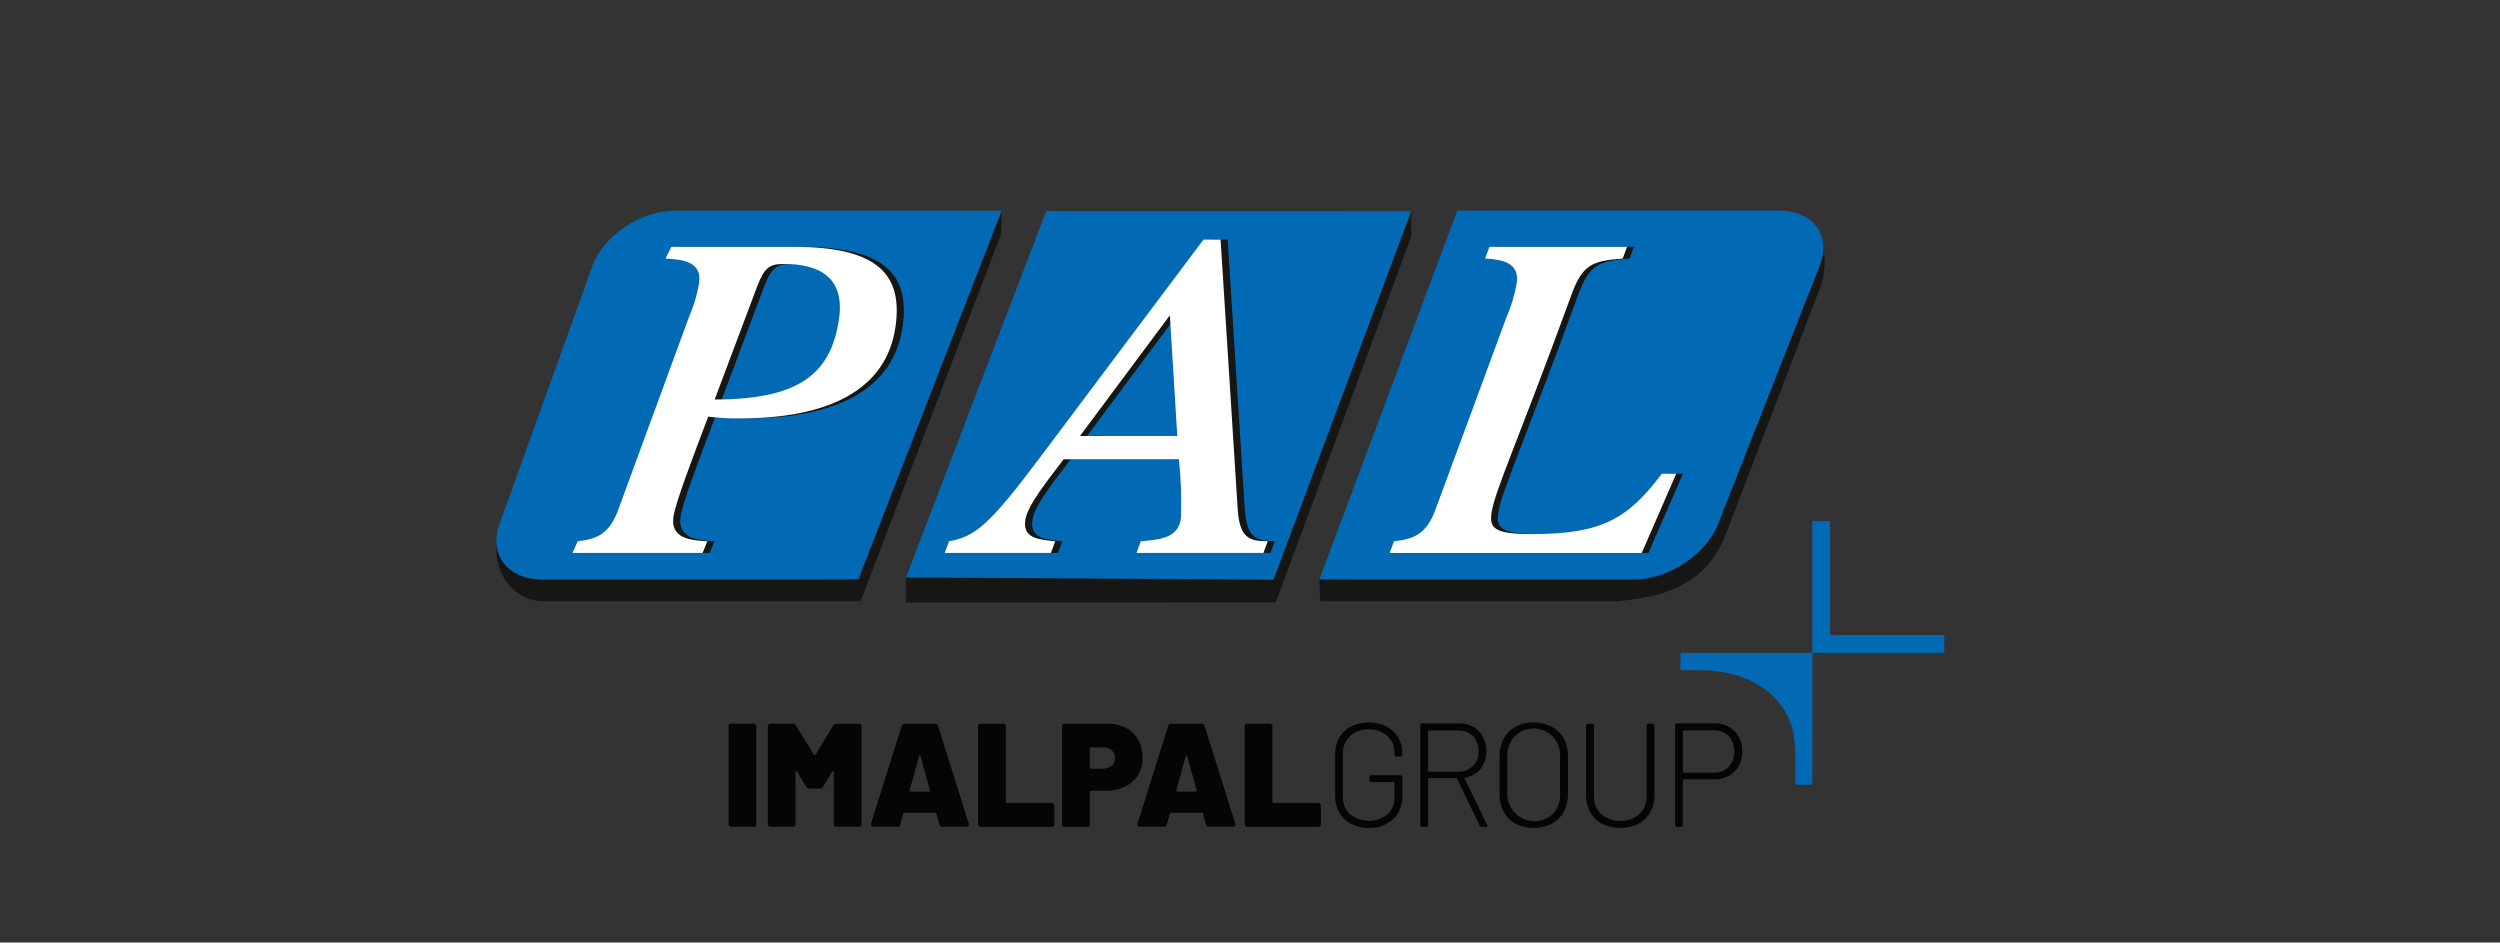
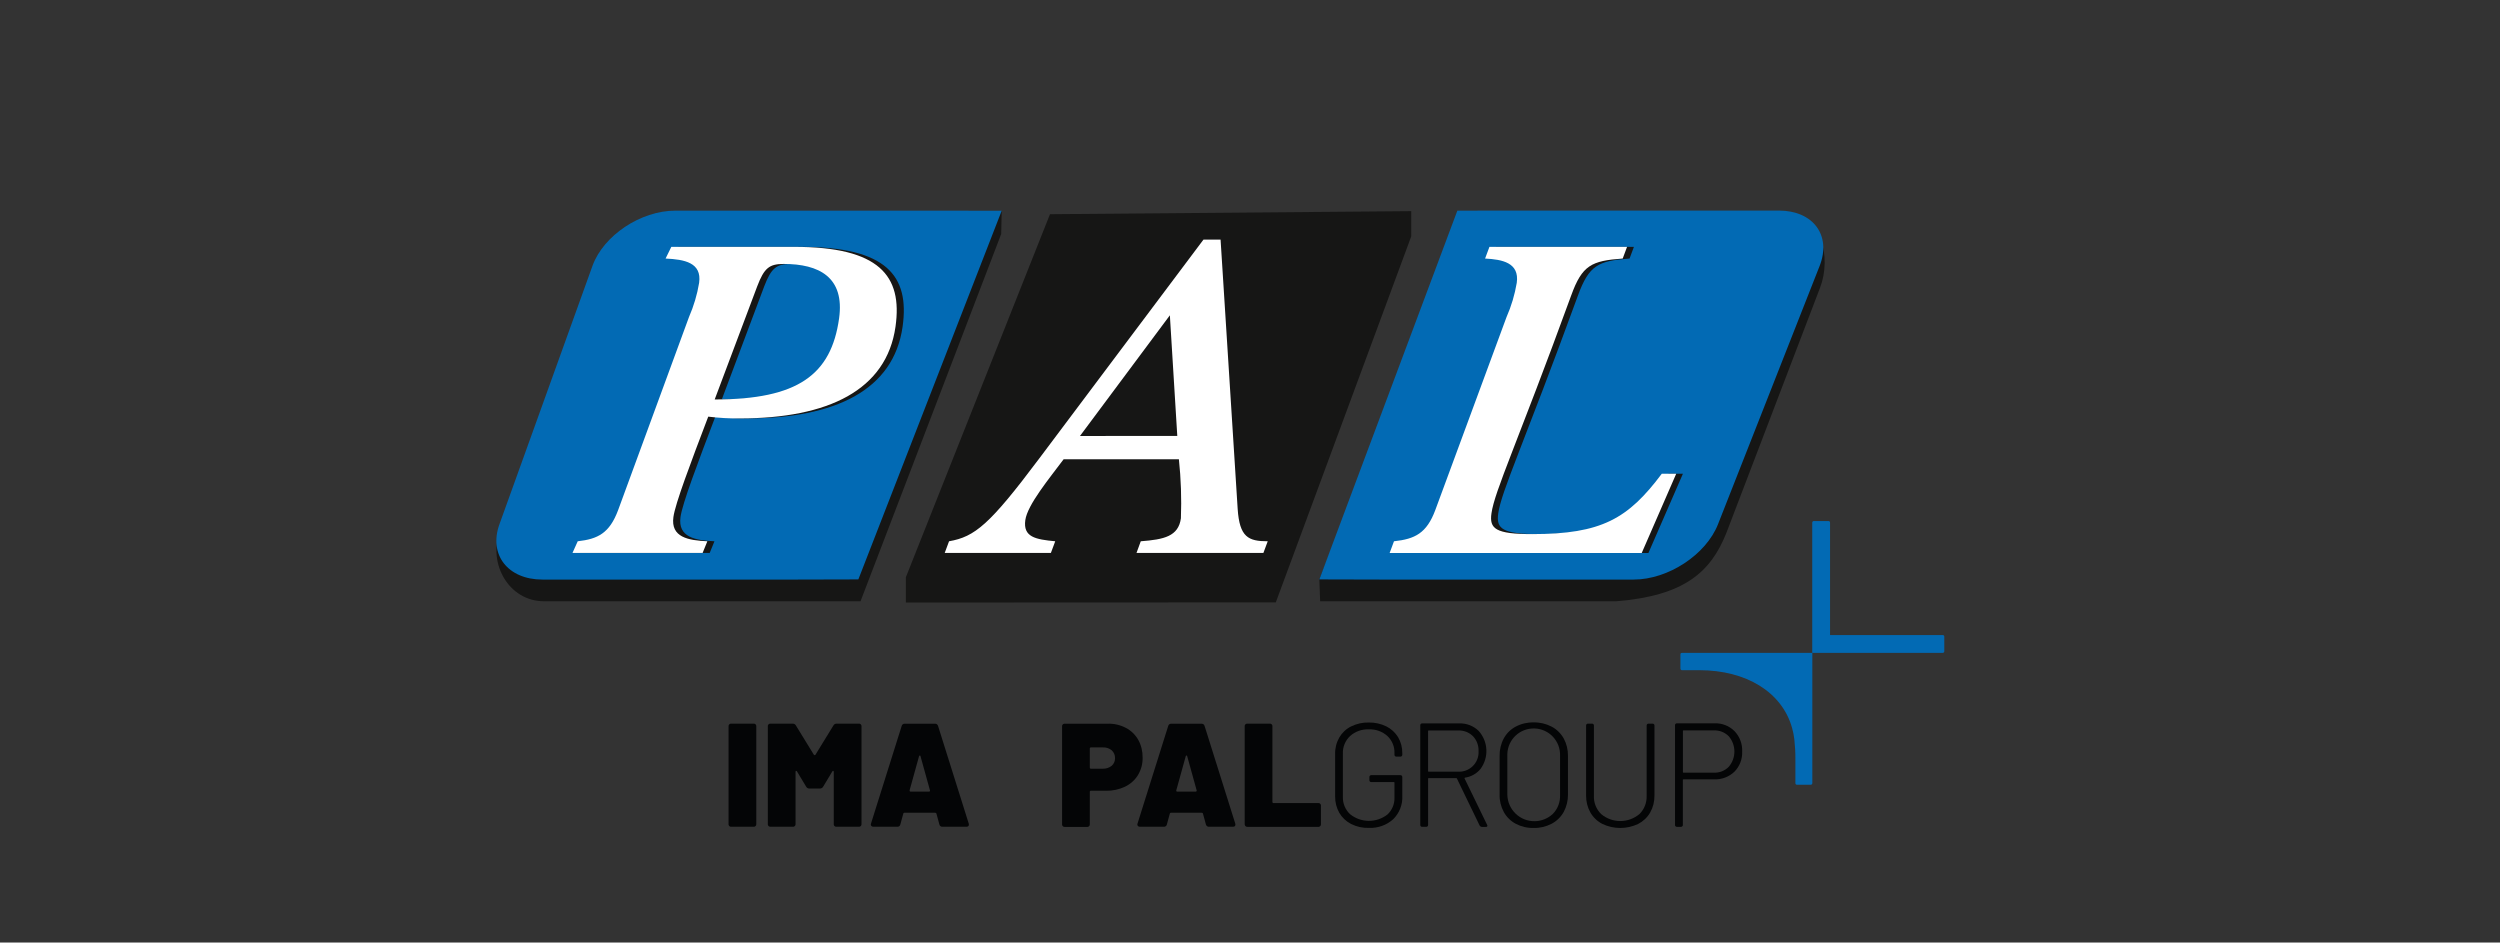
<svg xmlns="http://www.w3.org/2000/svg" version="1.1" id="Livello_1" x="0px" y="0px" width="310.1px" height="116.91px" viewBox="0 0 310.1 116.91" enable-background="new 0 0 310.1 116.91" xml:space="preserve">
  <rect x="0" y="0" width="310.1" height="116.91" fill="#333333" stroke="none" />
  <g>
    <g id="Raggruppa_546" transform="translate(0 0)">
      <path id="Tracciato_1954" fill="#040506" d="M90.37,102.21V90.11c-0.02-0.17,0.09-0.32,0.26-0.35c0.03,0,0.06,0,0.09,0h2.74    c0.17-0.02,0.32,0.09,0.35,0.26c0,0.03,0,0.06,0,0.09v12.09c0.02,0.17-0.09,0.32-0.26,0.35c-0.03,0-0.06,0-0.09,0h-2.74    c-0.17,0.02-0.32-0.09-0.35-0.26C90.37,102.26,90.37,102.23,90.37,102.21" />
      <path id="Tracciato_1955" fill="#040506" d="M95.24,102.21V90.11c-0.02-0.17,0.09-0.32,0.26-0.35c0.03,0,0.06,0,0.09,0h2.72    c0.17-0.01,0.34,0.08,0.42,0.24l2.21,3.6c0.03,0.06,0.1,0.09,0.16,0.06c0.03-0.01,0.05-0.03,0.06-0.06l2.21-3.6    c0.08-0.16,0.25-0.25,0.42-0.24h2.72c0.17-0.02,0.32,0.09,0.35,0.26c0,0.03,0,0.06,0,0.09v12.09c0.02,0.17-0.09,0.32-0.26,0.35    c-0.03,0-0.06,0-0.09,0h-2.74c-0.17,0.02-0.32-0.09-0.35-0.26c0-0.03,0-0.06,0-0.09v-6.45c0-0.07-0.02-0.12-0.06-0.13    s-0.08,0.01-0.12,0.07l-1.13,1.88c-0.08,0.16-0.25,0.25-0.42,0.24h-1.28c-0.17,0.01-0.34-0.08-0.42-0.24l-1.13-1.88    c-0.02-0.04-0.06-0.07-0.11-0.07c-0.05,0-0.07,0.04-0.07,0.13v6.45c0.02,0.17-0.09,0.32-0.26,0.35c-0.03,0-0.06,0-0.09,0h-2.74    c-0.17,0.02-0.32-0.09-0.35-0.26C95.23,102.26,95.23,102.23,95.24,102.21" />
      <path id="Tracciato_1956" fill="#040506" d="M116.52,102.26l-0.36-1.32c-0.01-0.08-0.09-0.13-0.16-0.13h-3.8    c-0.08,0-0.15,0.05-0.16,0.13l-0.36,1.32c-0.03,0.18-0.2,0.31-0.38,0.29h-2.96c-0.1,0.01-0.2-0.03-0.27-0.11    c-0.06-0.09-0.07-0.2-0.03-0.29l3.8-12.09c0.04-0.18,0.2-0.3,0.38-0.29h3.76c0.18-0.01,0.34,0.11,0.38,0.29l3.8,12.09    c0.01,0.04,0.02,0.08,0.02,0.13c0,0.18-0.1,0.27-0.31,0.27h-2.96C116.72,102.57,116.55,102.44,116.52,102.26 M112.83,98.06    c-0.01,0.06,0.03,0.12,0.1,0.13c0.01,0,0.02,0,0.03,0h2.27c0.07,0.01,0.13-0.04,0.13-0.11c0-0.02,0-0.04-0.01-0.06l-1.17-4.22    c-0.01-0.06-0.04-0.09-0.08-0.09s-0.08,0.03-0.1,0.09l-1.17,4.22L112.83,98.06z" />
-       <path id="Tracciato_1957" fill="#040506" d="M121.32,102.21V90.11c-0.02-0.17,0.09-0.32,0.26-0.35c0.03,0,0.06,0,0.09,0h2.74    c0.17-0.02,0.32,0.09,0.35,0.26c0,0.03,0,0.06,0,0.09v9.35c-0.01,0.07,0.04,0.14,0.11,0.15c0.01,0,0.02,0,0.04,0h5.52    c0.17-0.02,0.32,0.09,0.35,0.26c0,0.03,0,0.06,0,0.09v2.25c0.02,0.17-0.09,0.32-0.26,0.35c-0.03,0-0.06,0-0.09,0h-8.75    c-0.17,0.02-0.32-0.09-0.35-0.26C121.32,102.26,121.32,102.23,121.32,102.21" />
      <path id="Tracciato_1958" fill="#040506" d="M139.66,90.29c0.64,0.33,1.17,0.85,1.53,1.48c0.37,0.67,0.55,1.43,0.54,2.2    c0.02,0.76-0.18,1.5-0.57,2.16c-0.38,0.62-0.93,1.12-1.59,1.44c-0.73,0.35-1.54,0.53-2.36,0.51h-1.88    c-0.07-0.01-0.14,0.04-0.15,0.11c0,0.01,0,0.02,0,0.04v3.99c0.02,0.17-0.09,0.32-0.26,0.35c-0.03,0-0.06,0-0.09,0h-2.74    c-0.17,0.02-0.32-0.09-0.35-0.26c0-0.03,0-0.06,0-0.09v-12.1c-0.02-0.17,0.09-0.32,0.26-0.35c0.03,0,0.06,0,0.09,0h5.28    C138.17,89.74,138.96,89.92,139.66,90.29 M137.9,94.98c0.27-0.23,0.42-0.58,0.41-0.94c0.01-0.37-0.14-0.72-0.41-0.97    c-0.3-0.25-0.69-0.38-1.09-0.36h-1.48c-0.07-0.01-0.14,0.04-0.15,0.11c0,0.01,0,0.02,0,0.04v2.34c-0.01,0.07,0.04,0.14,0.11,0.15    c0.01,0,0.02,0,0.04,0h1.48C137.21,95.36,137.6,95.23,137.9,94.98" />
      <path id="Tracciato_1959" fill="#040506" d="M149.58,102.26l-0.36-1.32c-0.01-0.08-0.08-0.13-0.16-0.13h-3.8    c-0.08,0-0.15,0.05-0.16,0.13l-0.36,1.32c-0.03,0.18-0.2,0.31-0.38,0.29h-2.96c-0.1,0.01-0.2-0.03-0.27-0.11    c-0.06-0.09-0.07-0.2-0.03-0.29l3.8-12.09c0.04-0.18,0.2-0.3,0.38-0.29h3.76c0.18-0.01,0.34,0.11,0.38,0.29l3.8,12.09    c0.01,0.04,0.02,0.08,0.02,0.13c0,0.18-0.1,0.27-0.31,0.27h-2.96C149.79,102.57,149.62,102.44,149.58,102.26 M145.9,98.06    c-0.01,0.06,0.03,0.12,0.1,0.13c0.01,0,0.02,0,0.03,0h2.27c0.07,0.01,0.13-0.04,0.14-0.11c0-0.02,0-0.04-0.01-0.06l-1.17-4.22    c-0.01-0.06-0.04-0.09-0.08-0.09s-0.08,0.03-0.1,0.09l-1.17,4.22L145.9,98.06z" />
      <path id="Tracciato_1960" fill="#040506" d="M154.39,102.21V90.11c-0.02-0.17,0.09-0.32,0.26-0.35c0.03,0,0.06,0,0.09,0h2.74    c0.17-0.02,0.32,0.09,0.35,0.26c0,0.03,0,0.06,0,0.09v9.35c-0.01,0.07,0.04,0.14,0.11,0.15c0.01,0,0.02,0,0.04,0h5.52    c0.17-0.02,0.32,0.09,0.35,0.26c0,0.03,0,0.06,0,0.09v2.25c0.02,0.17-0.09,0.32-0.26,0.35c-0.03,0-0.06,0-0.09,0h-8.75    c-0.17,0.02-0.32-0.09-0.35-0.26C154.39,102.26,154.39,102.23,154.39,102.21" />
      <path id="Tracciato_1961" fill="#040506" d="M167.6,102.21c-0.61-0.31-1.12-0.79-1.47-1.38c-0.35-0.62-0.53-1.32-0.52-2.04v-5.26    c-0.02-0.72,0.16-1.43,0.52-2.06c0.35-0.59,0.86-1.07,1.47-1.37c0.68-0.33,1.43-0.5,2.19-0.48c0.75-0.01,1.49,0.15,2.17,0.48    c0.6,0.3,1.11,0.77,1.46,1.34c0.35,0.6,0.53,1.28,0.52,1.97v0.22c0,0.12-0.1,0.22-0.22,0.22c0,0,0,0,0,0h-0.53    c-0.12,0-0.22-0.1-0.22-0.22c0,0,0,0,0,0v-0.2c0.03-0.81-0.29-1.58-0.88-2.14c-0.63-0.56-1.46-0.86-2.3-0.82    c-0.86-0.04-1.69,0.26-2.33,0.83c-0.6,0.57-0.92,1.36-0.89,2.18v5.33c-0.03,0.82,0.29,1.62,0.89,2.18    c1.35,1.09,3.27,1.11,4.64,0.04c0.58-0.54,0.9-1.31,0.87-2.11v-1.84c0-0.04-0.02-0.07-0.06-0.07c-0.01,0-0.01,0-0.02,0h-2.81    c-0.12,0-0.22-0.1-0.22-0.22v-0.42c0-0.12,0.1-0.22,0.22-0.22h3.64c0.12,0,0.22,0.1,0.22,0.22c0,0,0,0,0,0v2.34    c0.06,1.09-0.36,2.15-1.13,2.91c-0.83,0.74-1.91,1.12-3.01,1.07C169.03,102.72,168.28,102.55,167.6,102.21" />
      <path id="Tracciato_1962" fill="#040506" d="M183.53,102.39l-2.81-5.81c-0.01-0.03-0.04-0.06-0.07-0.06h-3.44    c-0.04,0-0.07,0.02-0.07,0.06c0,0.01,0,0.01,0,0.02v5.74c0,0.12-0.1,0.22-0.22,0.22c0,0,0,0,0,0h-0.53c-0.12,0-0.22-0.1-0.22-0.22    c0,0,0,0,0,0V89.95c0-0.12,0.1-0.22,0.22-0.22c0,0,0,0,0,0h4.57c0.92-0.04,1.82,0.3,2.47,0.95c1.17,1.32,1.26,3.27,0.22,4.69    c-0.48,0.59-1.17,0.98-1.93,1.09c-0.06,0.02-0.08,0.06-0.06,0.09l2.8,5.76c0.02,0.03,0.03,0.07,0.04,0.11    c0,0.1-0.07,0.15-0.2,0.15h-0.51C183.68,102.55,183.58,102.49,183.53,102.39 M177.14,90.68v4.97c-0.01,0.03,0.02,0.07,0.05,0.07    c0.01,0,0.01,0,0.02,0h3.65c1.33,0.07,2.47-0.95,2.54-2.28c0-0.09,0-0.17,0-0.26c0.03-0.69-0.22-1.37-0.7-1.87    c-0.49-0.48-1.15-0.73-1.84-0.7h-3.65c-0.04,0-0.07,0.02-0.07,0.06C177.14,90.67,177.14,90.68,177.14,90.68" />
      <path id="Tracciato_1963" fill="#040506" d="M188.01,102.18c-0.62-0.33-1.14-0.84-1.48-1.46c-0.36-0.67-0.54-1.41-0.52-2.17v-4.79    c-0.01-0.75,0.16-1.5,0.52-2.17c0.34-0.62,0.85-1.13,1.48-1.46c0.68-0.36,1.45-0.54,2.22-0.52c0.77-0.02,1.54,0.16,2.23,0.52    c0.63,0.33,1.15,0.84,1.5,1.46c0.36,0.66,0.54,1.41,0.53,2.17v4.79c0.01,0.76-0.17,1.5-0.53,2.17c-0.35,0.62-0.87,1.13-1.5,1.46    c-0.69,0.36-1.45,0.54-2.23,0.52C189.46,102.72,188.7,102.54,188.01,102.18 M192.61,100.96c0.62-0.63,0.94-1.49,0.9-2.38v-4.84    c0.06-1.81-1.35-3.32-3.16-3.38c-1.81-0.06-3.32,1.35-3.38,3.16c0,0.08,0,0.15,0,0.23v4.84c0.05,1.85,1.58,3.32,3.44,3.27    C191.23,101.84,192.01,101.52,192.61,100.96" />
      <path id="Tracciato_1964" fill="#040506" d="M198.76,102.2c-0.62-0.32-1.14-0.81-1.49-1.42c-0.36-0.64-0.54-1.37-0.53-2.1v-8.7    c0-0.12,0.1-0.22,0.22-0.22c0,0,0,0,0,0h0.53c0.12,0,0.22,0.1,0.22,0.22c0,0,0,0,0,0v8.73c-0.04,0.85,0.29,1.67,0.9,2.27    c1.37,1.15,3.37,1.15,4.74,0c0.61-0.59,0.93-1.42,0.9-2.27v-8.73c0-0.12,0.1-0.22,0.22-0.22c0,0,0,0,0,0h0.53    c0.12,0,0.22,0.1,0.22,0.22c0,0,0,0,0,0v8.7c0.01,0.73-0.17,1.46-0.53,2.1c-0.35,0.61-0.87,1.1-1.49,1.42    C201.79,102.87,200.16,102.87,198.76,102.2" />
      <path id="Tracciato_1965" fill="#040506" d="M215.15,90.69c0.65,0.68,0.99,1.59,0.95,2.53c0.04,0.93-0.31,1.84-0.96,2.5    c-0.68,0.65-1.59,0.99-2.53,0.95h-3.8c-0.04,0-0.07,0.02-0.07,0.06c0,0.01,0,0.01,0,0.02v5.59c0,0.12-0.1,0.22-0.22,0.22    c0,0,0,0,0,0h-0.53c-0.12,0-0.22-0.1-0.22-0.22c0,0,0,0,0,0V89.94c0-0.12,0.1-0.22,0.22-0.22c0,0,0,0,0,0h4.66    C213.58,89.68,214.49,90.03,215.15,90.69 M214.43,95.12c0.94-1.09,0.94-2.71,0-3.8c-0.49-0.49-1.16-0.75-1.85-0.72h-3.76    c-0.03-0.01-0.07,0.02-0.07,0.05c0,0.01,0,0.01,0,0.02v5.1c-0.01,0.03,0.02,0.07,0.05,0.07c0.01,0,0.01,0,0.02,0h3.76    C213.27,95.88,213.94,95.61,214.43,95.12" />
      <path id="Tracciato_1966" fill="#026AB4" d="M208.44,81.16v1.78c0,0.1,0.08,0.19,0.19,0.19h2.14c5.86,0,10.26,2.73,11.51,7.13    c0.14,0.48,0.23,0.96,0.29,1.45c0.09,0.84,0.14,1.68,0.13,2.52v2.92c0,0.1,0.08,0.19,0.19,0.19h1.72c0.1,0,0.19-0.08,0.19-0.19    l0,0V80.98h-16.16C208.52,80.98,208.43,81.07,208.44,81.16L208.44,81.16" />
      <path id="Tracciato_1967" fill="#026AB4" d="M227,78.77V64.82c0-0.11-0.09-0.19-0.19-0.19c0,0,0,0,0,0h-1.83    c-0.11,0-0.19,0.09-0.19,0.19v16.16h16.19c0.11,0,0.19-0.09,0.19-0.19v-1.83c0-0.11-0.09-0.19-0.19-0.19L227,78.77z" />
      <path id="Tracciato_1968" fill="#161615" d="M163.65,71.87l0.1,2.71h36.74c8.45-0.68,11.7-3.62,13.64-8.45l11.63-30.44    c1.45-3.77,0.18-9.15-4.17-9.15l-38.87-0.35l-2.07,2.82L163.65,71.87z" />
      <path id="Tracciato_1969" fill="#026AB4" d="M163.65,71.87l7.62,0.02h31.37c4.28,0,8.98-3.09,10.46-6.86l12.61-32.05    c1.48-3.77-0.79-6.86-5.06-6.86h-32.26l-7.62,0.01L163.65,71.87z" />
      <path id="Tracciato_1970" fill="#161615" d="M112.36,71.61l17.88-45.04l44.81-0.38v3.13l-16.8,45.4l-45.89,0.02L112.36,71.61z" />
-       <path id="Tracciato_1971" fill="#026AB4" d="M129.78,26.19h45.27l-17.09,45.72l-45.59-0.29L129.78,26.19z" />
      <path id="Tracciato_1972" fill="#161615" d="M141.84,68.59l0.54-1.45c2.88-0.22,4.67-0.61,4.98-2.85    c0.09-2.44,0.01-4.89-0.25-7.32h-14.3c-1.79,2.4-4.48,5.64-4.75,7.54c-0.3,2.12,1.28,2.4,3.71,2.63l-0.54,1.45h-13.17l0.54-1.45    c3.21-0.56,5.04-2.07,11.15-10.22l20.41-27.2h2.12l2.12,33.39c0.23,3.52,1.33,4.02,3.73,4.02l-0.54,1.45L141.84,68.59z     M146.9,54.07l-0.91-14.96l-11.15,14.96H146.9z" />
      <path id="Tracciato_1973" fill="#161615" d="M124.19,29.02l0.06-2.83l-39.32,0.34c-4.38,0-9.72,5.38-11.1,9.15L61.96,66.13    c-1.39,3.77,1.14,8.45,5.52,8.45h39.26L124.19,29.02z" />
      <path id="Tracciato_1974" fill="#026AB4" d="M106.47,71.87l-7.66,0.02H67.28c-4.29,0-6.69-3.09-5.33-6.86l11.54-32.05    c1.36-3.77,5.98-6.85,10.27-6.85h32.42l8.07,0.01L106.47,71.87z" />
      <path id="Tracciato_1975" fill="#161615" d="M84.15,30.62h15.24c10.56,0,13.46,3.57,12.57,9.89c-1.11,7.88-8.36,11.39-19.3,11.39    c-1.31,0.02-2.63-0.06-3.93-0.22c-2.21,5.81-4.09,10.78-4.32,12.45c-0.35,2.51,1.83,2.9,4.21,3.01l-0.59,1.45H71.89l0.65-1.45    c2.49-0.28,3.94-1,5.01-3.86l8.78-23.95c0.59-1.36,1.02-2.78,1.26-4.25c0.35-2.51-1.83-2.9-4.16-3.01L84.15,30.62z M89.53,49.55    c10.33,0,14.44-3.07,15.43-10.05c0.73-5.14-2.51-6.76-6.87-6.76c-1.79,0-2.42,0.5-3.3,2.79L89.53,49.55z" />
      <path id="Tracciato_1976" fill="#FFFFFF" d="M83.27,30.62h15.24c10.56,0,13.46,3.57,12.57,9.89c-1.11,7.88-8.35,11.39-19.3,11.39    c-1.32,0.02-2.63-0.06-3.93-0.22c-2.21,5.81-4.09,10.78-4.32,12.45c-0.35,2.51,1.82,2.9,4.21,3.01l-0.59,1.45H71.01l0.65-1.45    c2.5-0.28,3.94-1,5.01-3.86l8.79-23.95c0.59-1.36,1.02-2.78,1.26-4.25c0.35-2.51-1.82-2.9-4.16-3.01L83.27,30.62z M88.65,49.55    c10.33,0,14.45-3.07,15.43-10.05c0.72-5.14-2.51-6.76-6.87-6.76c-1.79,0-2.42,0.5-3.29,2.79L88.65,49.55z" />
      <path id="Tracciato_1977" fill="#161615" d="M202.67,30.62l-0.54,1.45c-3.89,0.28-5.03,0.83-6.4,4.58    c-6.72,18.43-9.49,24.24-9.89,27.03c-0.27,1.9,0.48,2.57,5.06,2.57c8.6,0,11.88-1.9,16.07-7.49h1.78l-4.28,9.83h-31.27l0.54-1.45    c2.61-0.28,4.05-1,5.12-3.86l8.84-23.95c0.6-1.36,1.02-2.78,1.27-4.25c0.35-2.51-1.82-2.9-3.93-3.01l0.54-1.45H202.67z" />
      <path id="Tracciato_1978" fill="#FFFFFF" d="M201.82,30.62l-0.54,1.45c-3.89,0.28-5.03,0.83-6.39,4.58    c-6.72,18.43-9.5,24.24-9.89,27.03c-0.27,1.9,0.48,2.57,5.06,2.57c8.6,0,11.88-1.9,16.07-7.49h1.79l-4.28,9.83h-31.27l0.54-1.45    c2.61-0.28,4.05-1,5.12-3.86l8.84-23.95c0.6-1.36,1.02-2.78,1.27-4.25c0.35-2.51-1.82-2.9-3.93-3.01l0.54-1.45H201.82z" />
      <path id="Tracciato_1979" fill="#FFFFFF" d="M140.97,68.59l0.53-1.45c2.89-0.22,4.67-0.61,4.98-2.85    c0.09-2.44,0.01-4.89-0.25-7.32h-14.3c-1.79,2.4-4.48,5.64-4.75,7.54c-0.3,2.12,1.28,2.4,3.71,2.63l-0.54,1.45h-13.17l0.54-1.45    c3.21-0.56,5.04-2.07,11.15-10.22l20.41-27.2h2.12l2.12,33.4c0.23,3.52,1.33,4.02,3.73,4.02l-0.54,1.45L140.97,68.59z     M146.03,54.07l-0.92-14.96l-11.15,14.97L146.03,54.07z" />
    </g>
  </g>
</svg>